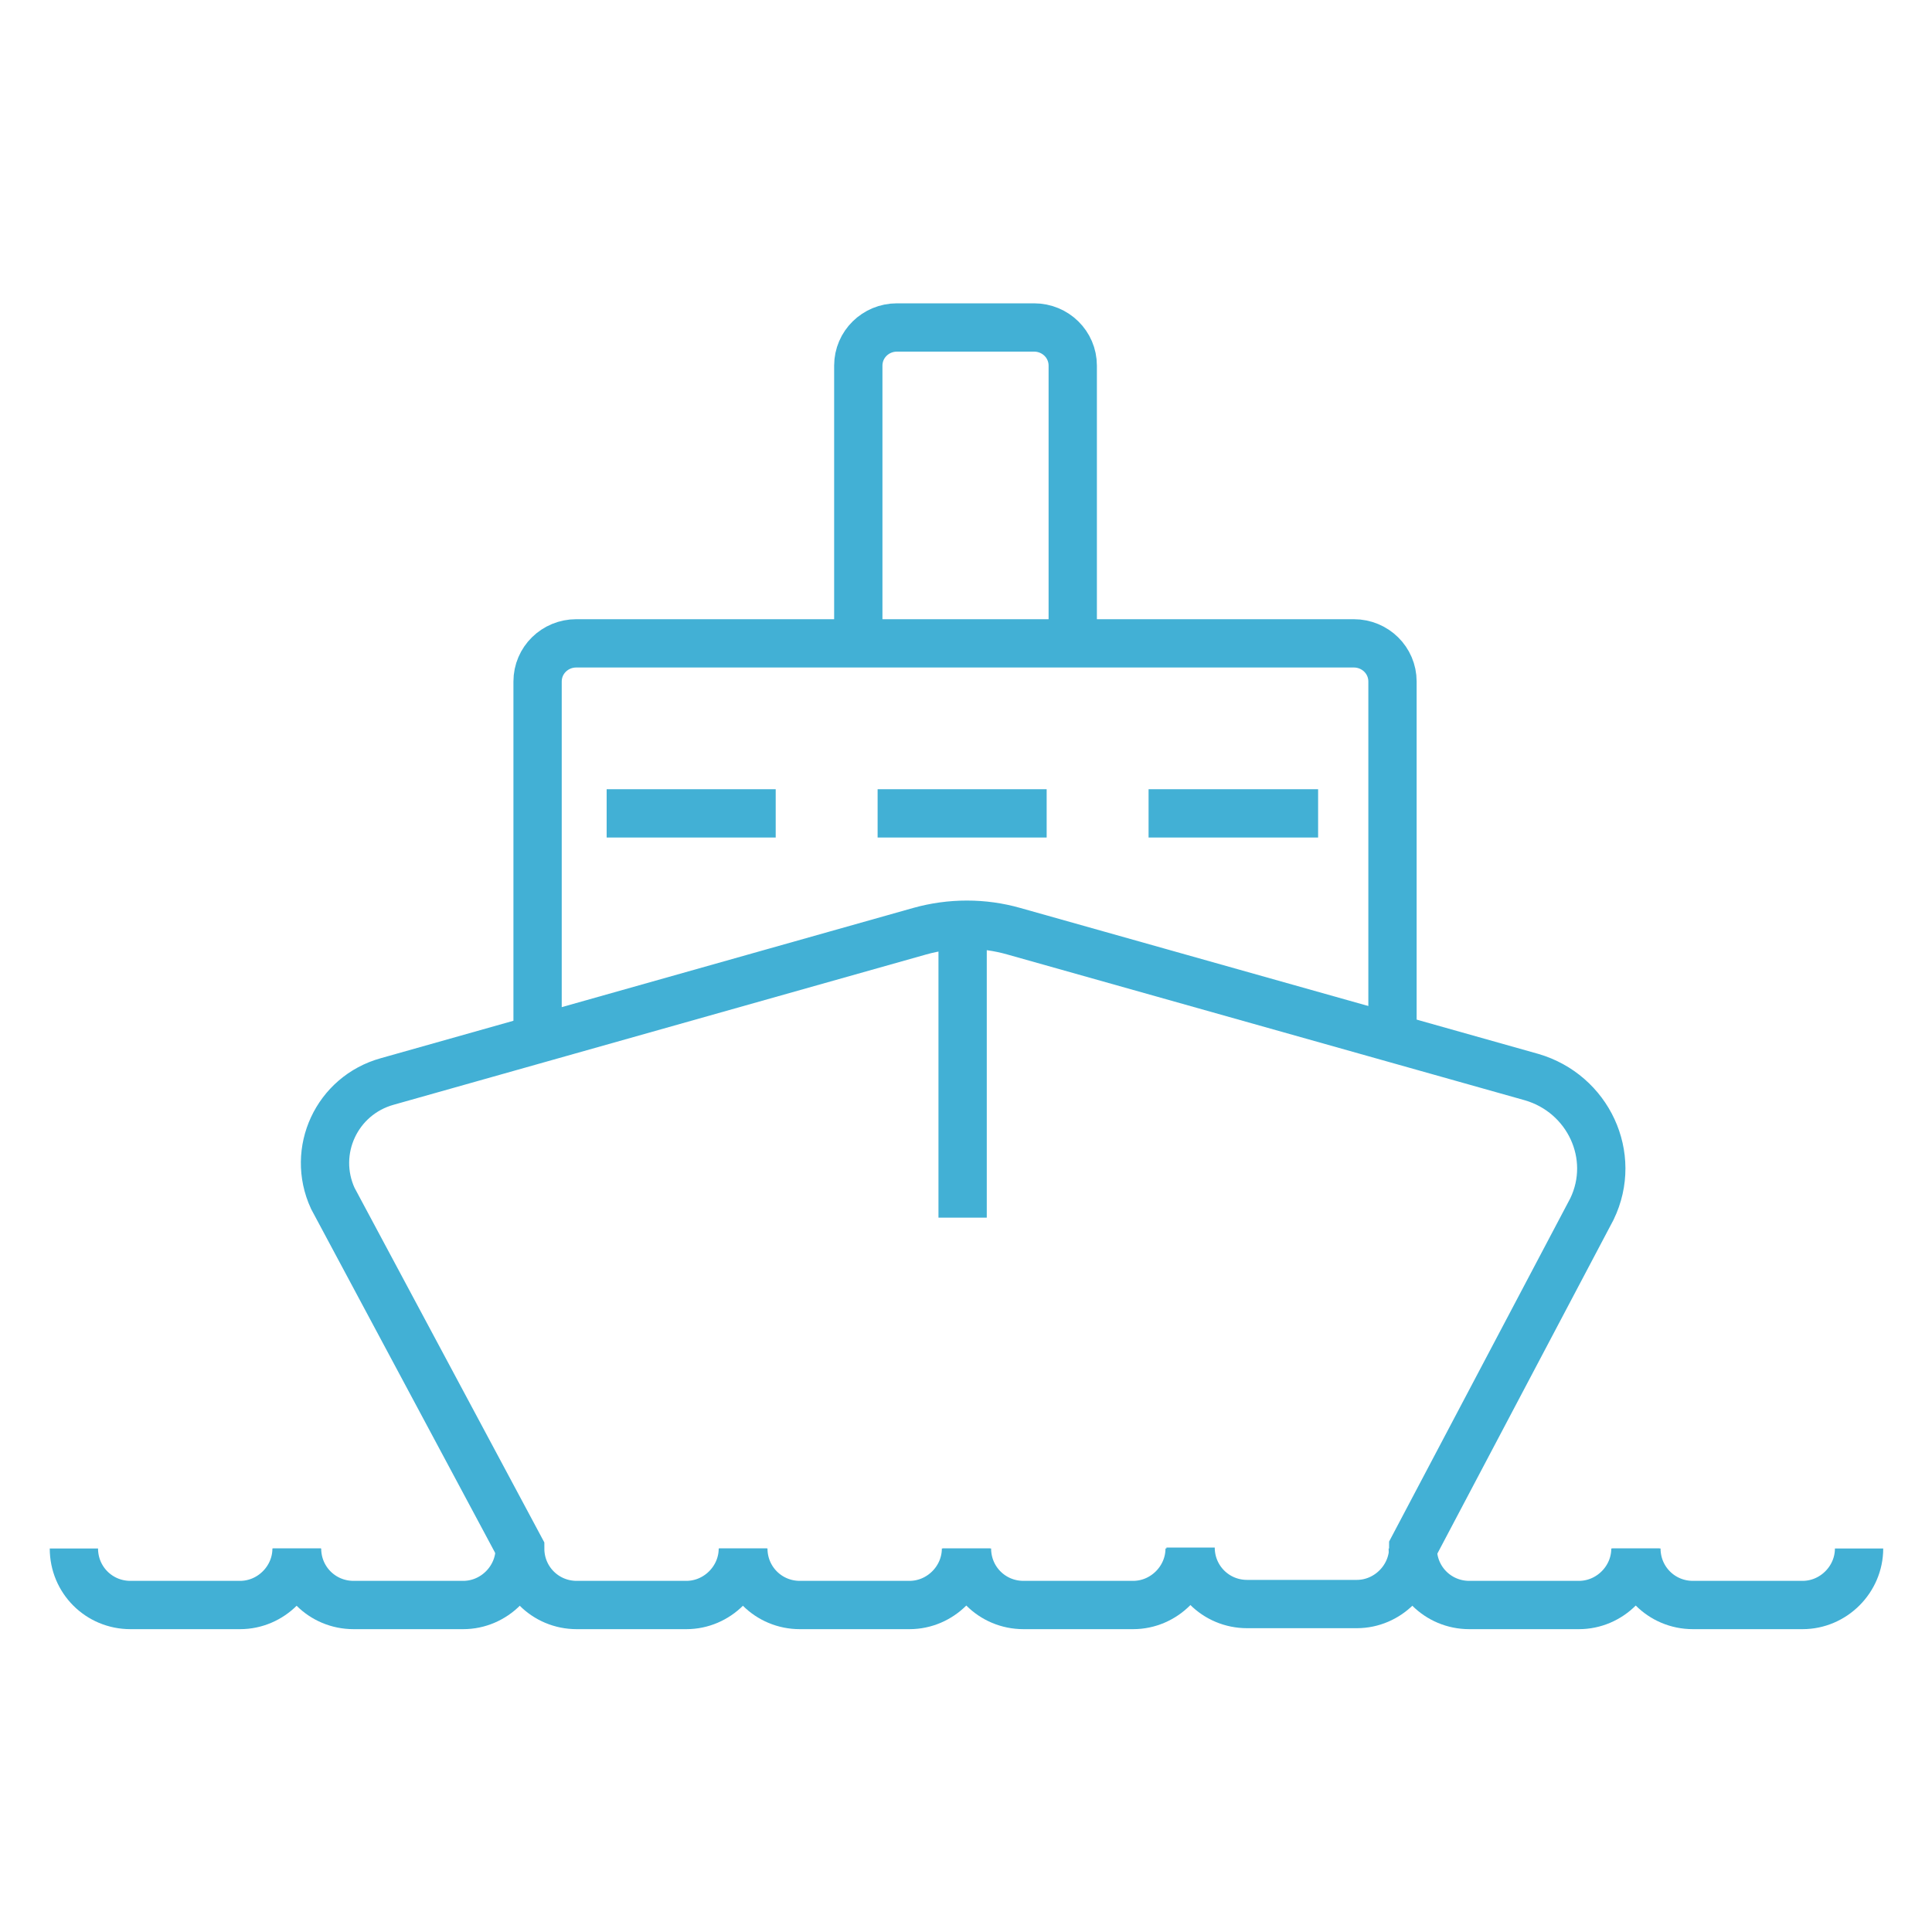
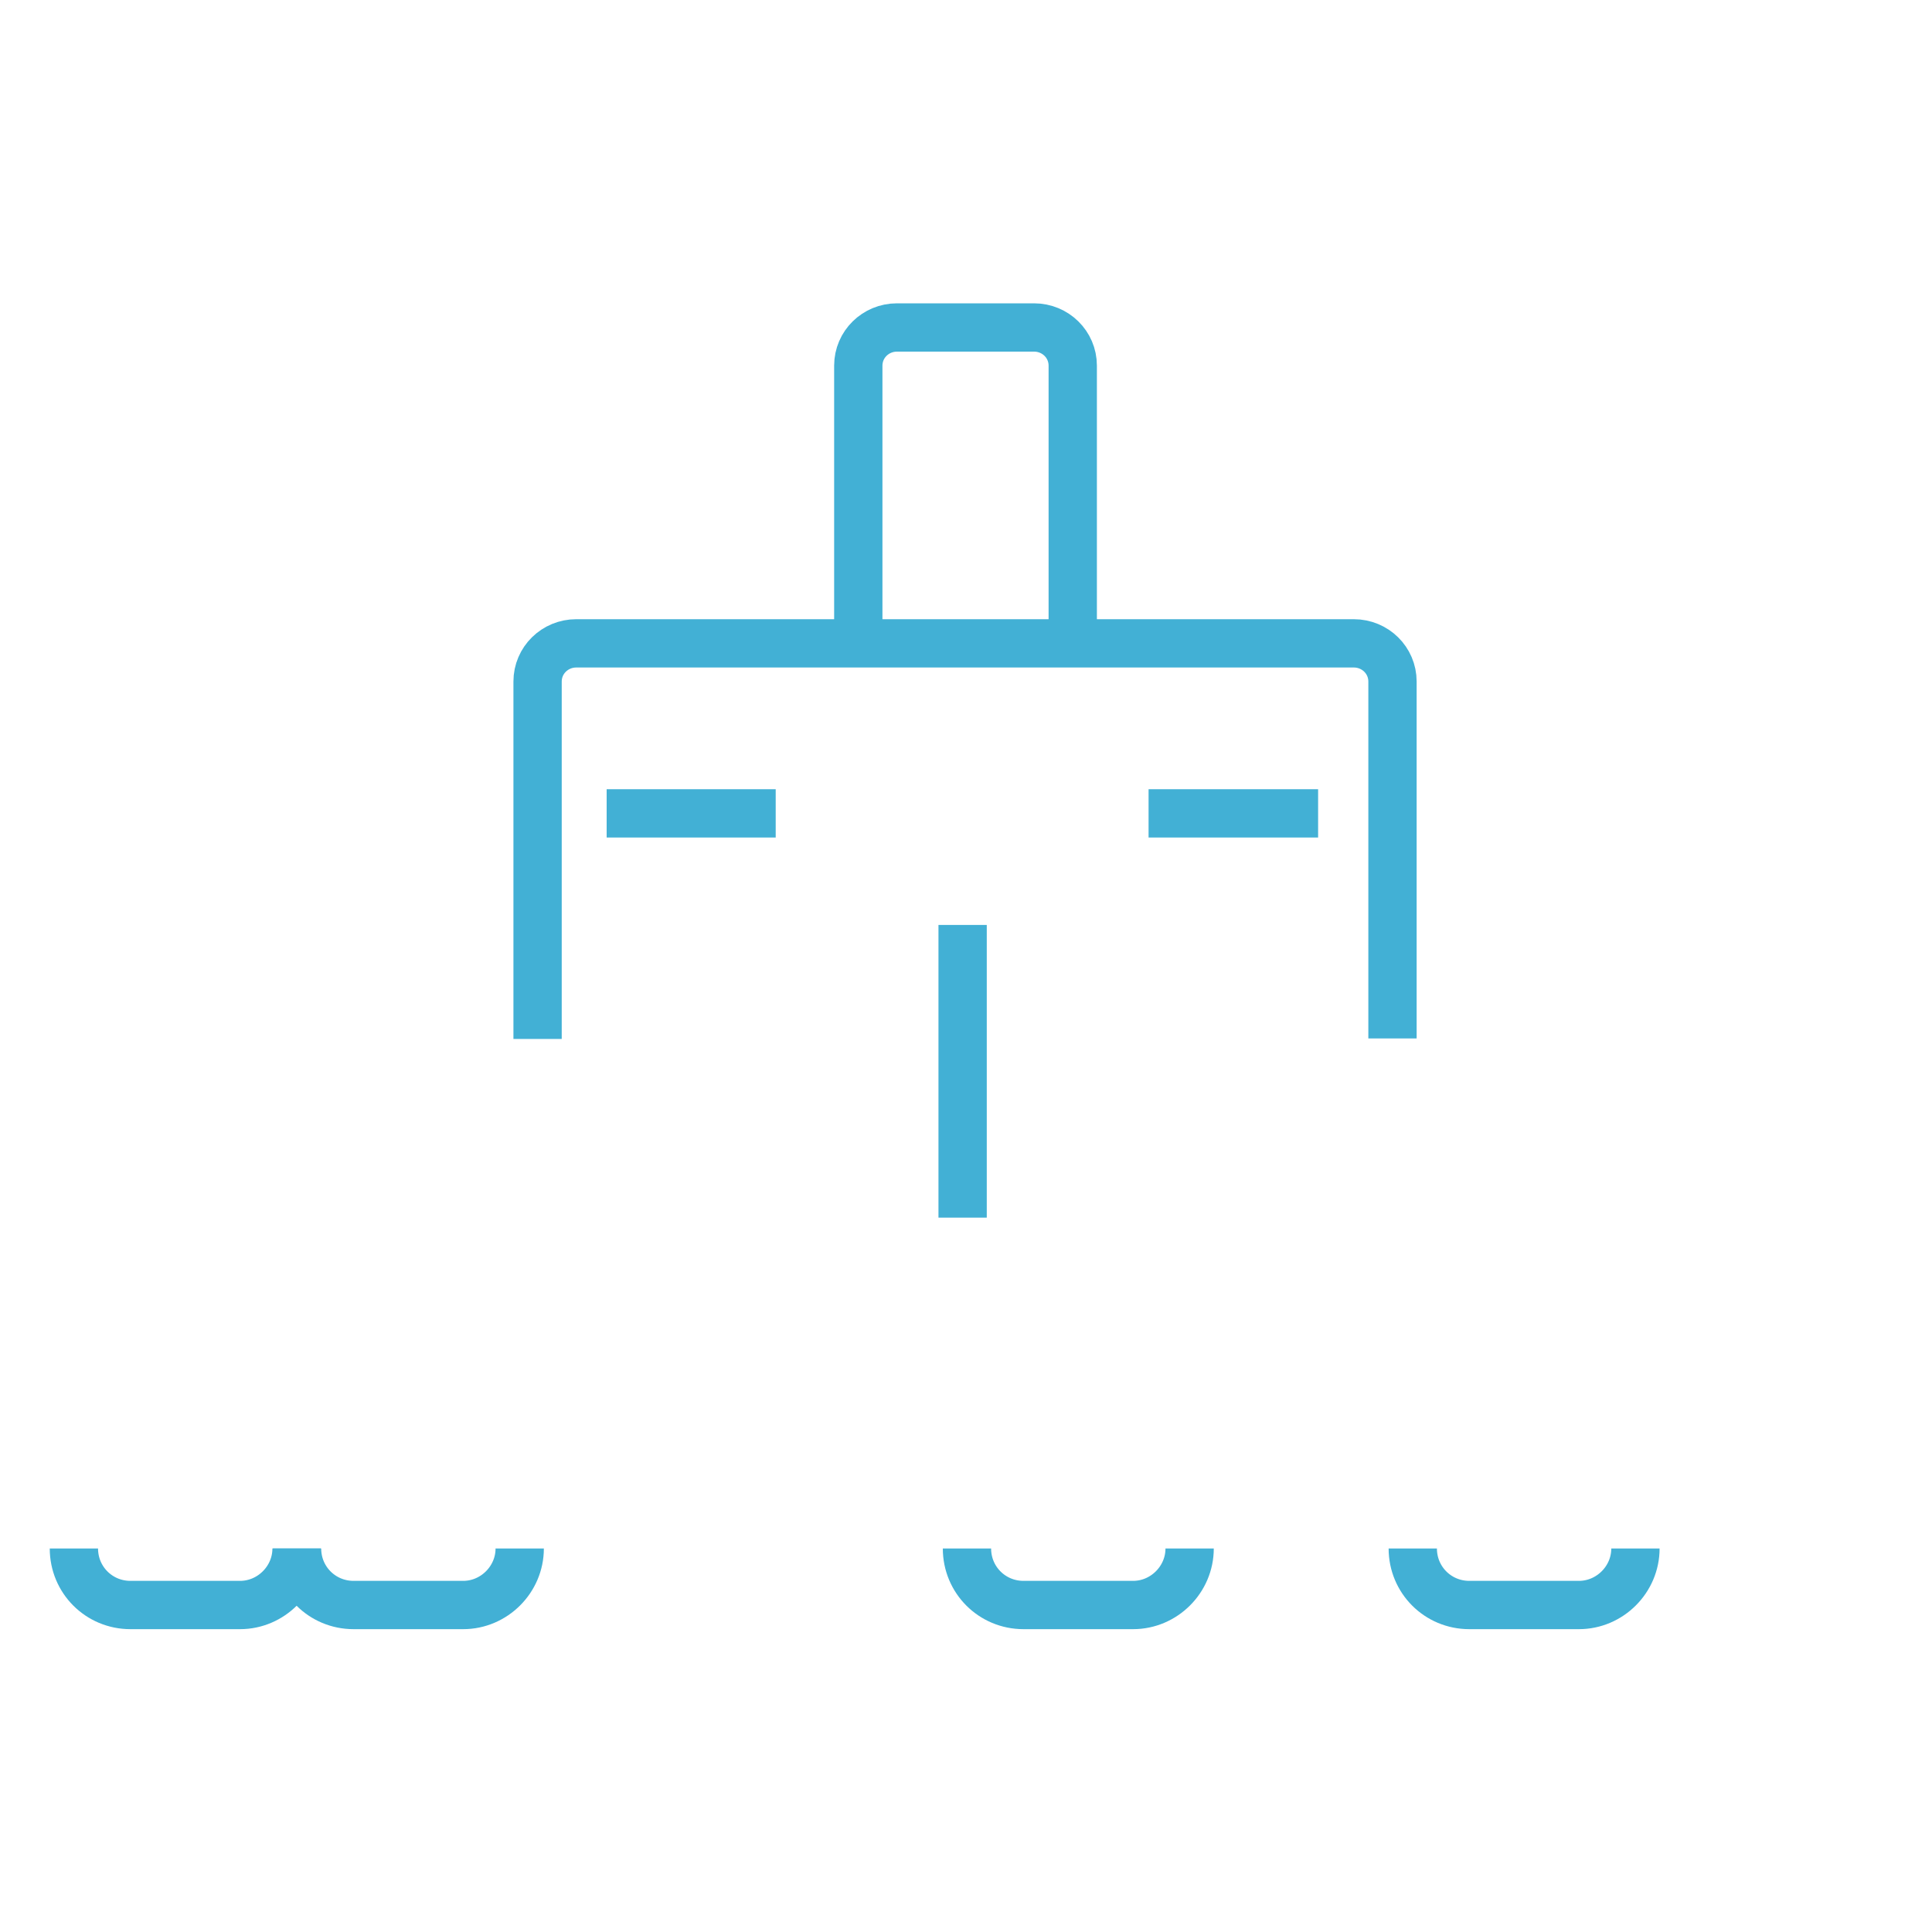
<svg xmlns="http://www.w3.org/2000/svg" id="Layer_1" version="1.1" viewBox="0 0 40 40">
  <defs>
    <style>
      .st0 {
        fill: none;
        stroke: #42b0d5;
        stroke-miterlimit: 10;
      }
    </style>
  </defs>
  <path class="st0" d="M17.77,13.32v-5.75c0-.44.36-.79.8-.79h2.84c.44,0,.8.35.8.79v5.76" />
  <path class="st0" d="M11.13,21.51v-7.4c0-.44.36-.79.8-.79h16.1c.44,0,.8.35.8.79v7.39" />
  <path class="st0" d="M19.93,19.15v6.06" />
  <path class="st0" d="M12.56,16.84h3.5" />
-   <path class="st0" d="M18.17,16.84h3.5" />
  <path class="st0" d="M23.78,16.84h3.51" />
  <path class="st0" d="M24.63,32.06c0,.64-.53,1.17-1.17,1.17h-2.27c-.65,0-1.17-.52-1.17-1.17" />
-   <path class="st0" d="M38.49,32.06c0,.64-.53,1.17-1.17,1.17h-2.27c-.65,0-1.17-.52-1.17-1.17" />
  <path class="st0" d="M33.86,32.06c0,.64-.53,1.17-1.17,1.17h-2.27c-.65,0-1.17-.52-1.17-1.17" />
-   <path class="st0" d="M20,32.06c0,.64-.53,1.17-1.17,1.17h-2.27c-.65,0-1.17-.52-1.17-1.17" />
  <path class="st0" d="M6.14,32.06c0,.64-.53,1.17-1.17,1.17h-2.27c-.65,0-1.17-.52-1.17-1.17" />
  <path class="st0" d="M10.76,32.06c0,.64-.53,1.17-1.17,1.17h-2.27c-.65,0-1.17-.52-1.17-1.17" />
-   <path class="st0" d="M15.38,32.06c0,.64-.53,1.17-1.17,1.17h-2.27c-.65,0-1.17-.52-1.17-1.17l-3.88-7.25c-.45-.98.08-2.13,1.13-2.42l11.02-3.11c.64-.18,1.32-.18,1.95,0l10.72,3.02c1.17.34,1.78,1.63,1.25,2.73l-3.7,7.01c0,.64-.53,1.17-1.17,1.17h-2.27c-.65,0-1.17-.52-1.17-1.17" />
</svg>